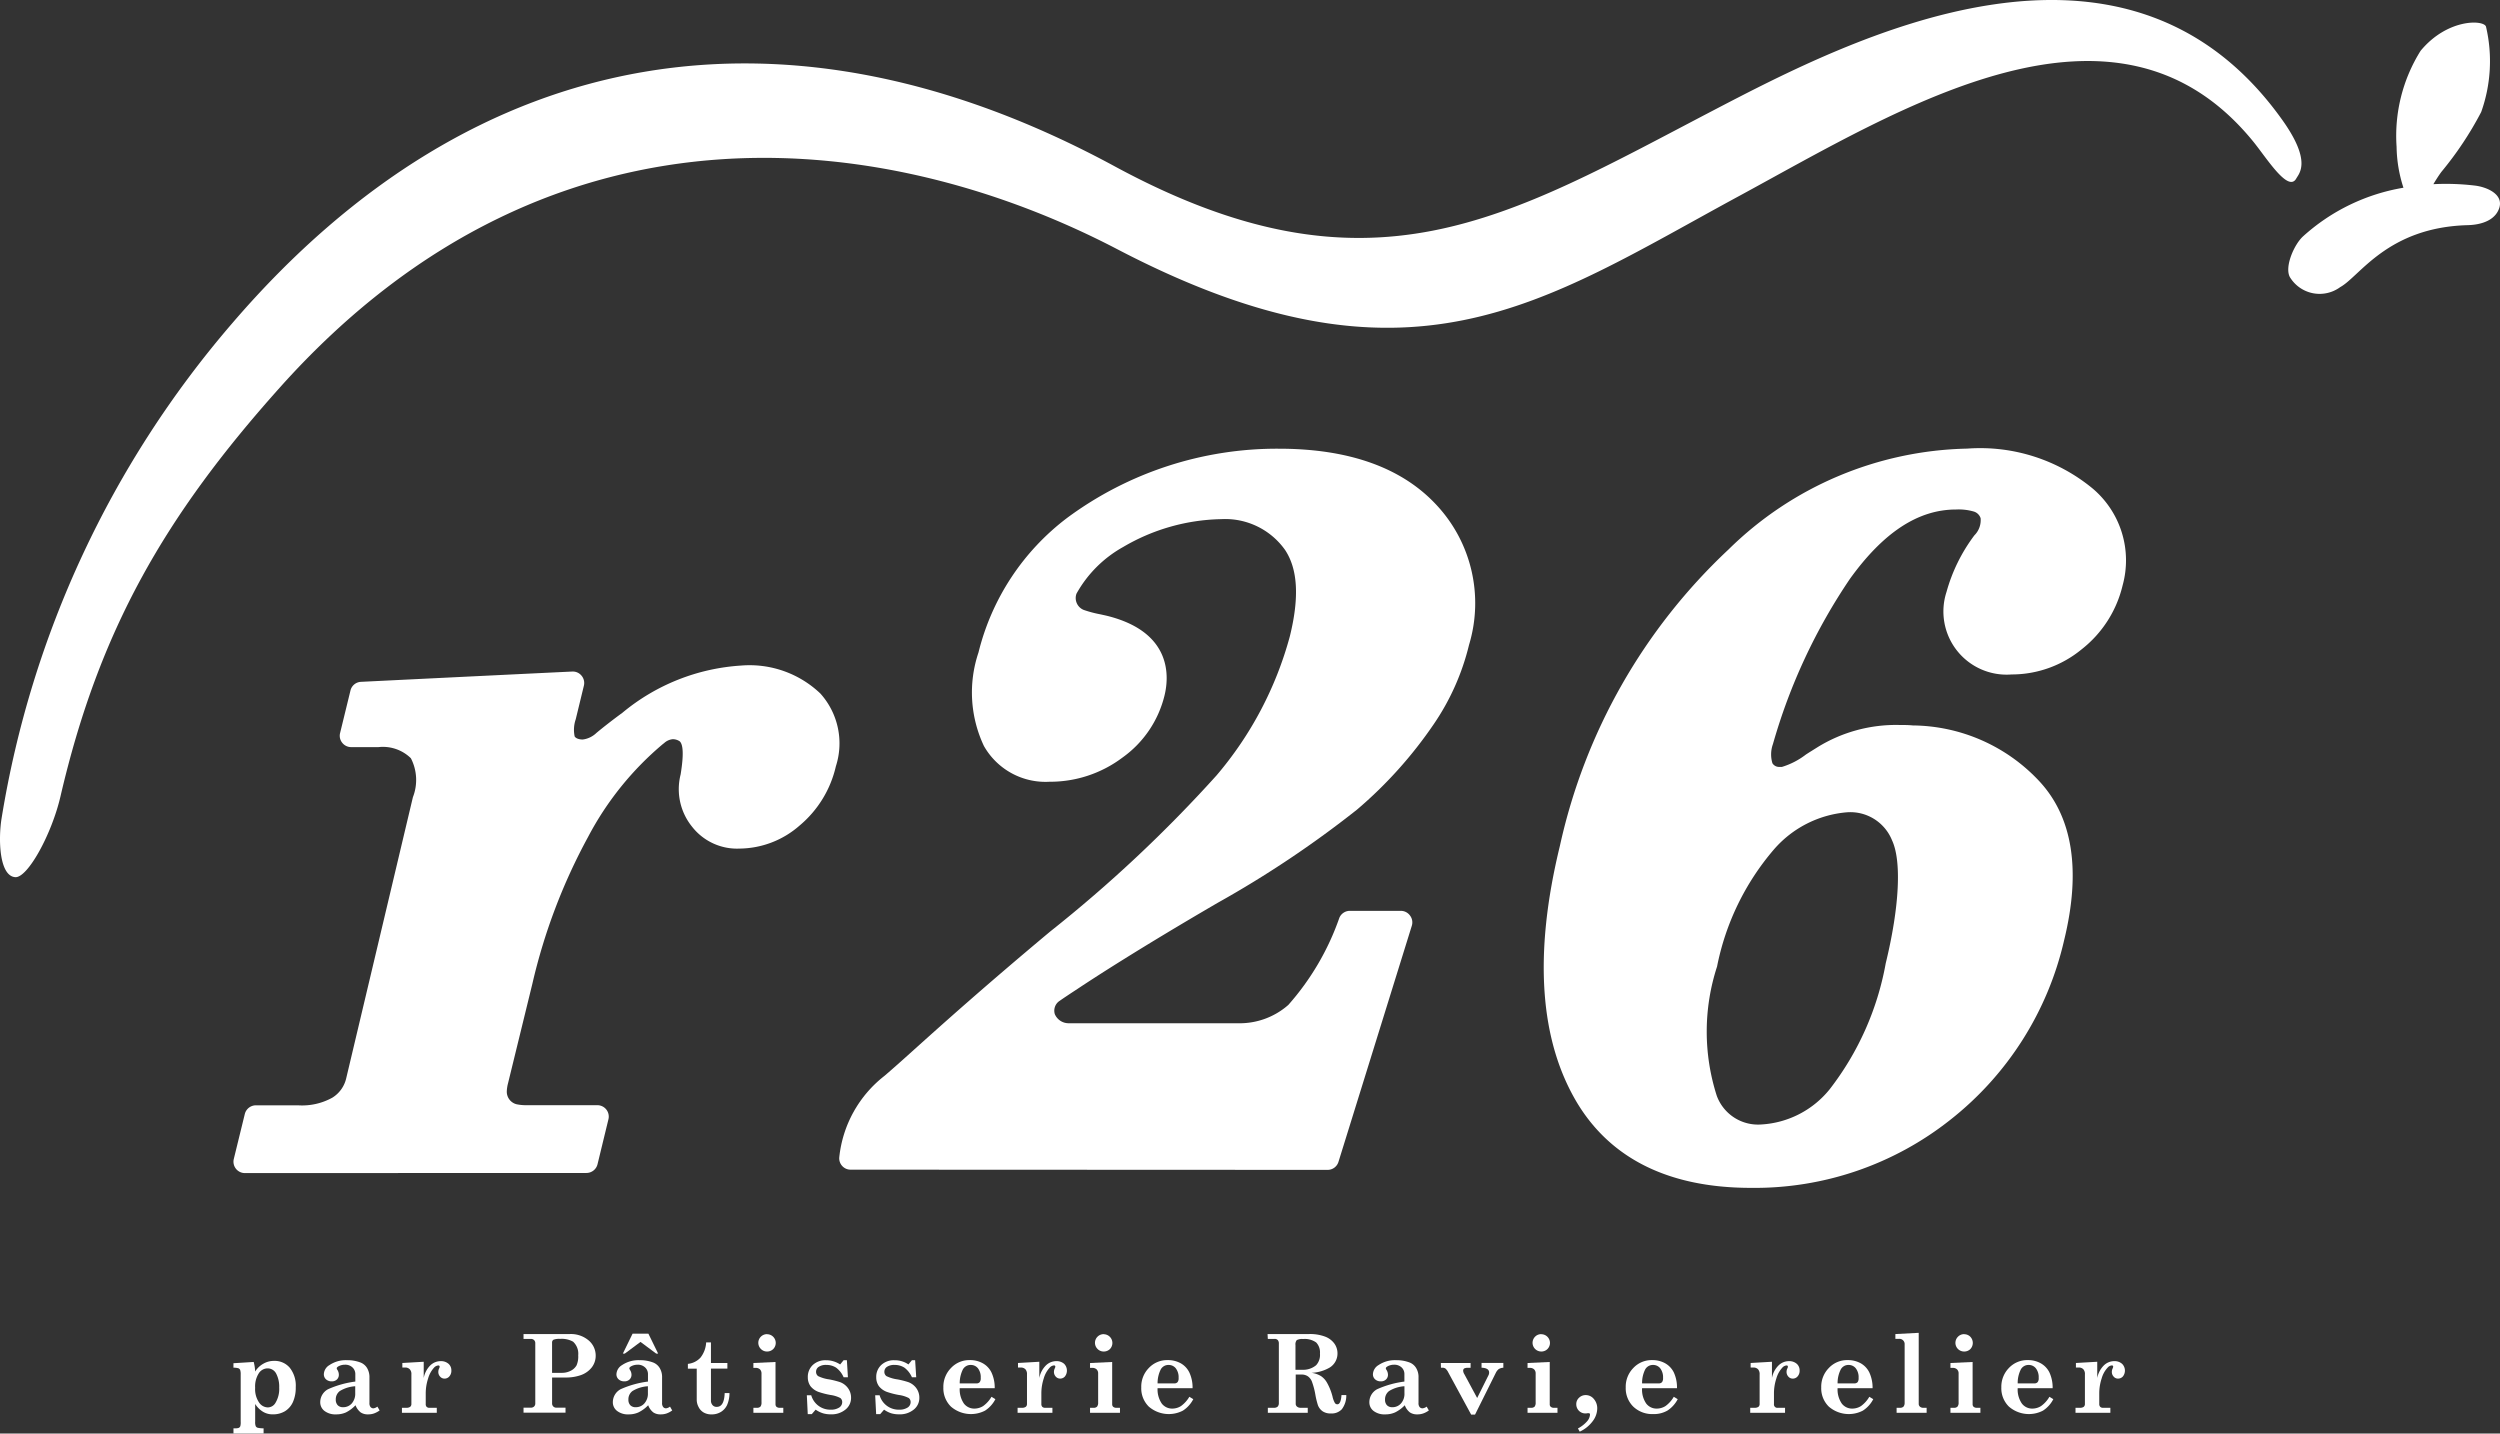
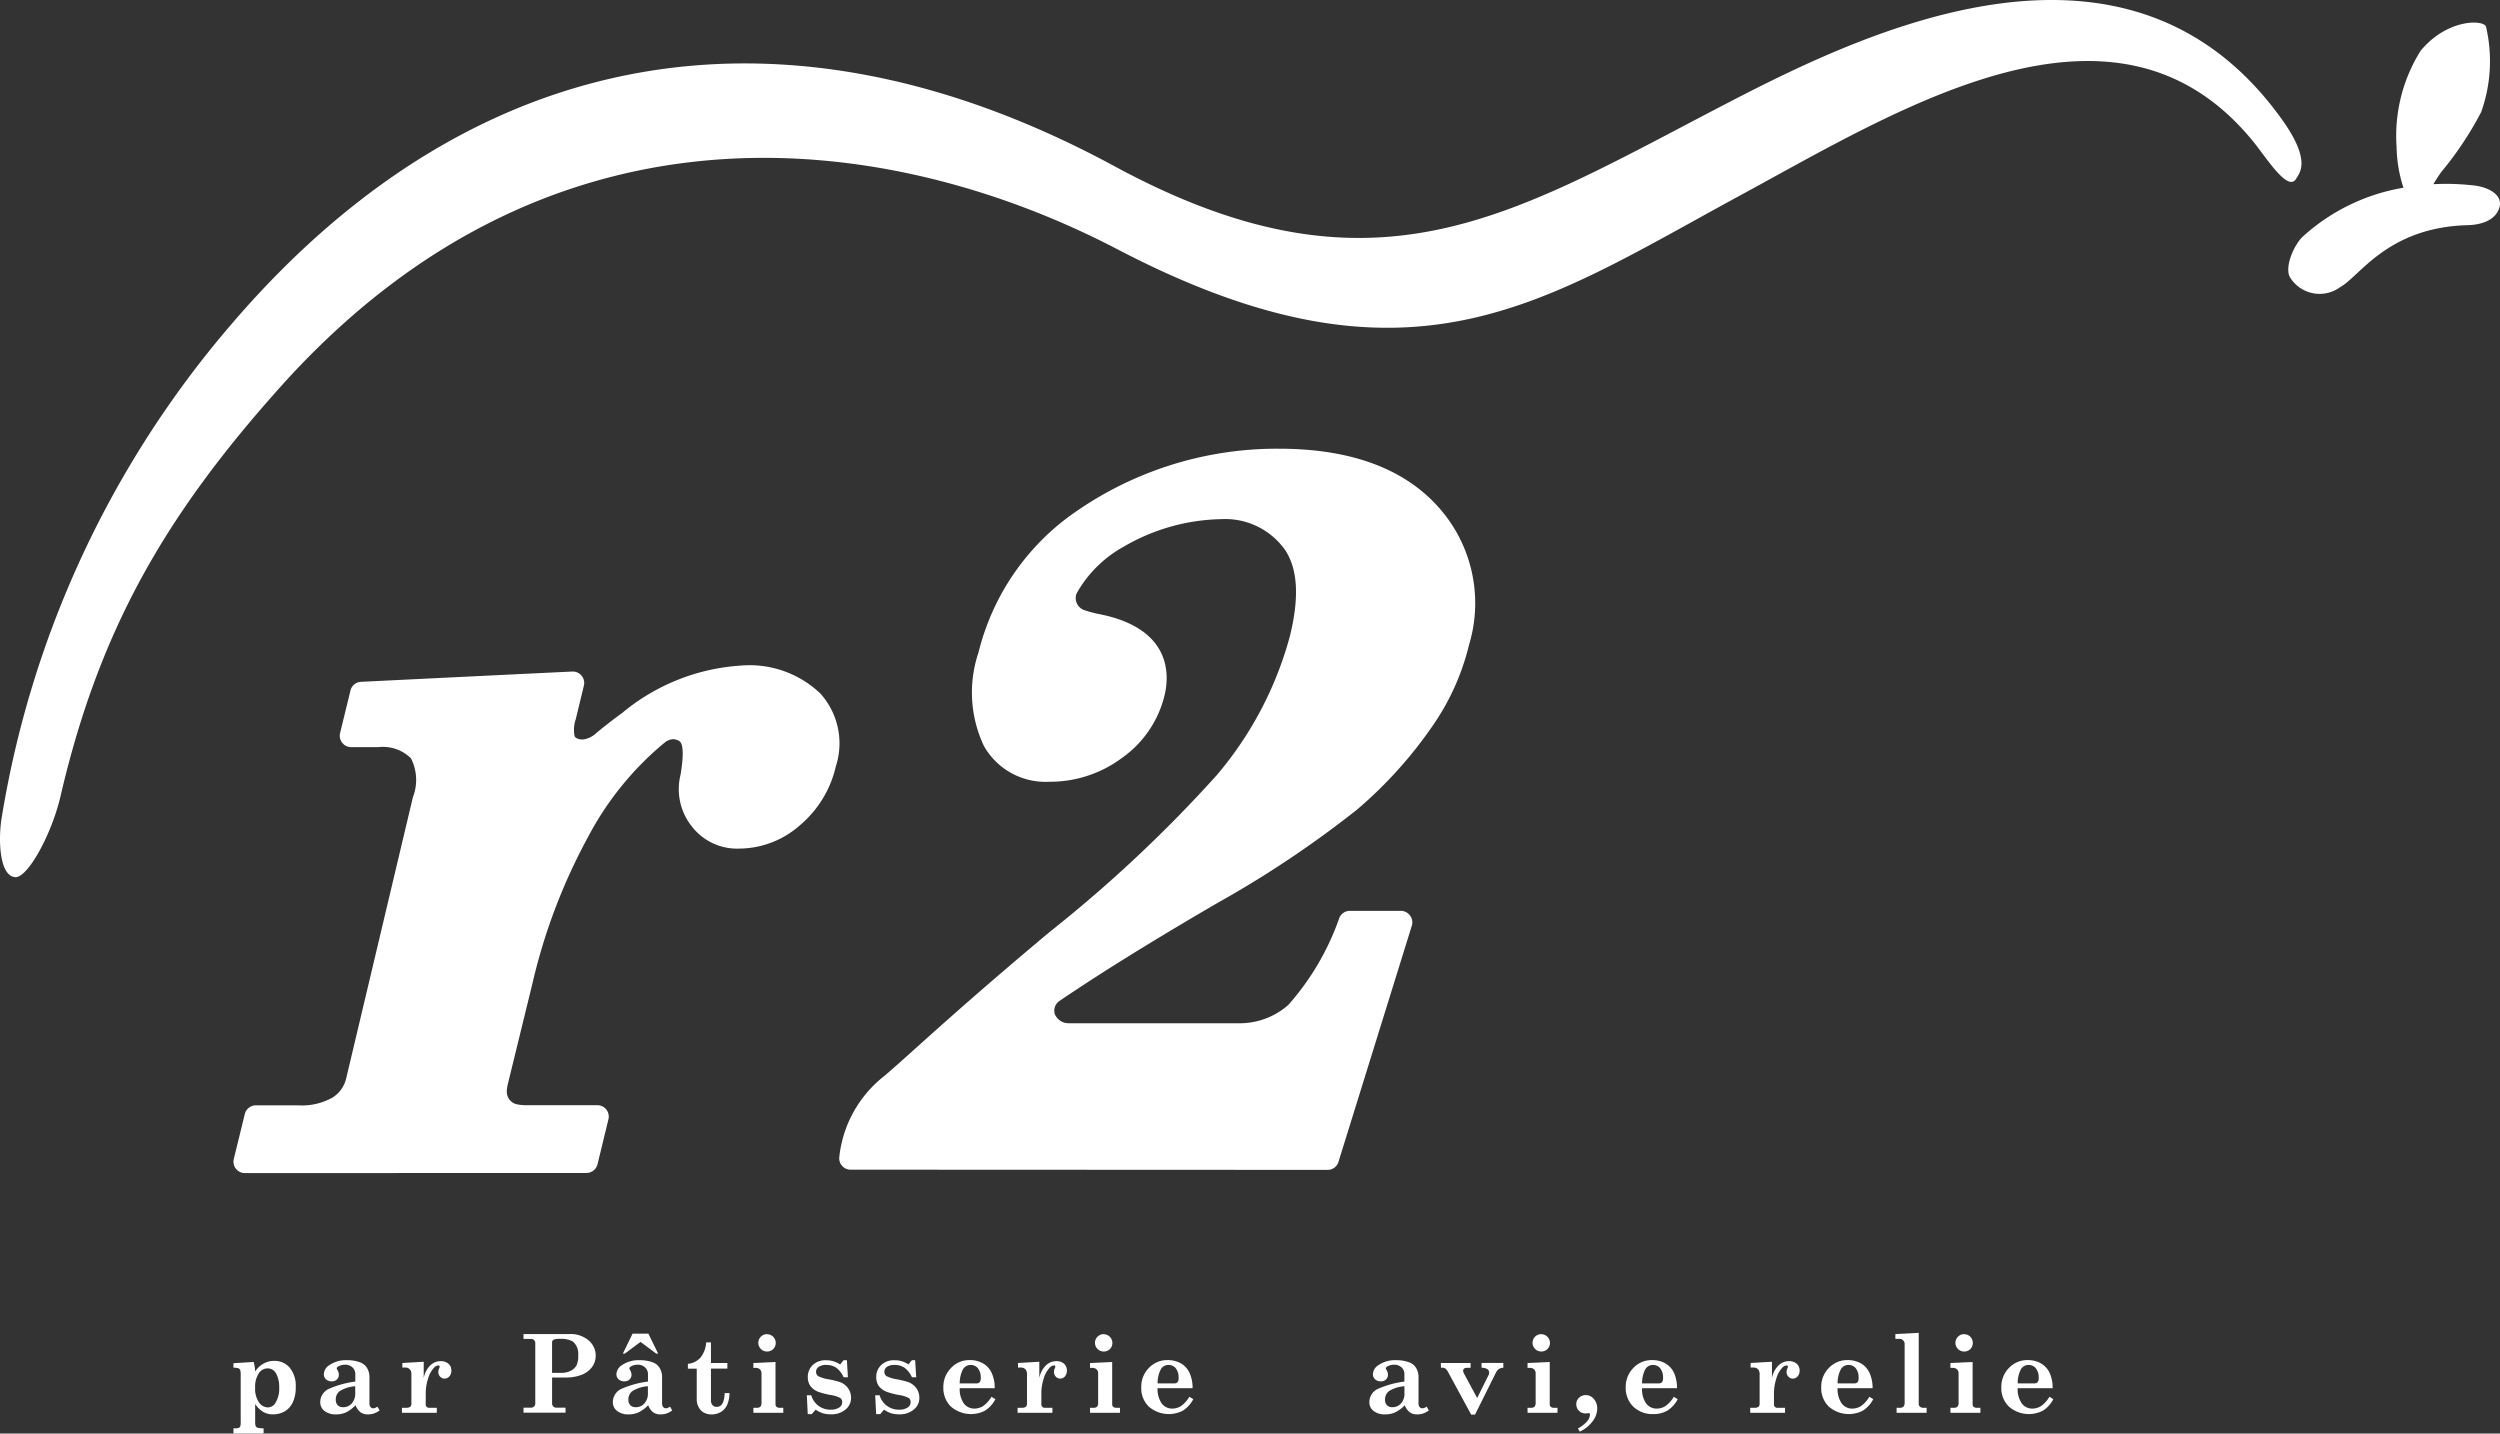
<svg xmlns="http://www.w3.org/2000/svg" height="59.775" viewBox="0 0 104.244 59.775" width="104.244">
  <rect x="0" y="0" width="104.244" height="59.775" fill="#333333" stroke="none" />
  <g fill="#fff">
    <path d="m924.849 519.172a.476.476 0 0 1 -.461-.586l.459-1.875a.479.479 0 0 1 .461-.365h1.757a2.6 2.6 0 0 0 1.435-.32 1.289 1.289 0 0 0 .576-.806l2.781-11.722a1.973 1.973 0 0 0 -.085-1.625 1.668 1.668 0 0 0 -1.35-.463h-1.141a.473.473 0 0 1 -.371-.181.465.465 0 0 1 -.089-.407l.433-1.774a.472.472 0 0 1 .439-.36c4.778-.235 7.729-.378 8.807-.429h.023a.467.467 0 0 1 .365.171.473.473 0 0 1 .1.412l-.341 1.406a1.347 1.347 0 0 0 -.045.717c.081.128.313.128.324.128s.042-.006.055-.006a1.011 1.011 0 0 0 .527-.267c.213-.181.708-.569 1.077-.836a8.587 8.587 0 0 1 4.963-1.975 4.277 4.277 0 0 1 3.3 1.167 3.107 3.107 0 0 1 .646 3.033 4.541 4.541 0 0 1 -1.516 2.474 3.844 3.844 0 0 1 -2.5.958 2.38 2.38 0 0 1 -1.986-.919 2.489 2.489 0 0 1 -.471-2.175c.051-.326.186-1.184-.041-1.38a.512.512 0 0 0 -.29-.087.614.614 0 0 0 -.363.168l-.034.024a12.875 12.875 0 0 0 -3.133 3.886 24.159 24.159 0 0 0 -2.322 6.121l-1.015 4.151a1.548 1.548 0 0 0 -.051.339.54.54 0 0 0 .4.531 1.831 1.831 0 0 0 .408.041h2.971a.475.475 0 0 1 .459.589l-.456 1.879a.477.477 0 0 1 -.463.358z" transform="translate(-914.64 -470.257)" />
    <path d="m938.264 523.272a.468.468 0 0 1 -.344-.149.474.474 0 0 1 -.128-.35 4.948 4.948 0 0 1 1.885-3.411c.35-.3.748-.653 1.25-1.107 1.164-1.045 2.918-2.621 5.665-4.916a56.978 56.978 0 0 0 6.934-6.508 14.954 14.954 0 0 0 3.056-5.8c.4-1.623.331-2.8-.2-3.6a3.06 3.06 0 0 0 -2.656-1.284 8.349 8.349 0 0 0 -4.093 1.16 5.017 5.017 0 0 0 -1.947 1.945.533.533 0 0 0 .3.68 4.775 4.775 0 0 0 .689.183c.134.03.264.056.38.088 2.636.7 2.487 2.542 2.3 3.3a4.482 4.482 0 0 1 -1.757 2.589 5.018 5.018 0 0 1 -3.041 1.005 2.951 2.951 0 0 1 -2.732-1.491 5.226 5.226 0 0 1 -.226-3.9 10.051 10.051 0 0 1 3.7-5.614 14.707 14.707 0 0 1 8.826-2.882c2.915 0 5.125.787 6.569 2.344a6 6 0 0 1 1.359 5.836 10.016 10.016 0 0 1 -1.472 3.308 17.888 17.888 0 0 1 -3.2 3.562 43.8 43.8 0 0 1 -5.806 3.884c-3.263 1.9-5.174 3.142-5.846 3.59l-.228.149c-.169.113-.346.228-.508.343a.489.489 0 0 0 -.211.563.625.625 0 0 0 .58.378h7.056a3.071 3.071 0 0 0 2.1-.764 10.872 10.872 0 0 0 2.129-3.635.475.475 0 0 1 .435-.288h2.131a.474.474 0 0 1 .382.2.468.468 0 0 1 .072.422l-3.059 9.848a.473.473 0 0 1 -.452.331z" transform="translate(-902.798 -474.5)" />
-     <path d="m962.037 524.031c-3.357 0-5.784-1.169-7.213-3.483-1.608-2.632-1.86-6.256-.755-10.782a23.974 23.974 0 0 1 7.028-12.352 14.611 14.611 0 0 1 9.954-4.208 7.37 7.37 0 0 1 5.234 1.666 3.92 3.92 0 0 1 1.248 4.033 4.792 4.792 0 0 1 -1.713 2.673 4.587 4.587 0 0 1 -2.918 1.045 2.634 2.634 0 0 1 -2.713-3.442 7.06 7.06 0 0 1 1.162-2.359.893.893 0 0 0 .26-.715.429.429 0 0 0 -.292-.279 2.268 2.268 0 0 0 -.729-.083c-1.576 0-3.022.943-4.424 2.886a23.933 23.933 0 0 0 -3.214 6.893 1.273 1.273 0 0 0 -.023.8.324.324 0 0 0 .3.154.88.88 0 0 0 .1 0 3.141 3.141 0 0 0 1-.518c.154-.1.318-.2.476-.3a6.22 6.22 0 0 1 3.421-.93c.181 0 .369 0 .559.019a7.3 7.3 0 0 1 5.234 2.284c1.429 1.5 1.79 3.743 1.075 6.669a13.3 13.3 0 0 1 -4.746 7.491 13.131 13.131 0 0 1 -8.311 2.838zm3.986-15.659a4.521 4.521 0 0 0 -3.035 1.553 10.674 10.674 0 0 0 -2.367 4.878 8.763 8.763 0 0 0 -.013 5.385 1.833 1.833 0 0 0 1.856 1.2 3.951 3.951 0 0 0 2.852-1.467 12.053 12.053 0 0 0 2.338-5.253c.57-2.34.668-4.259.264-5.127a1.874 1.874 0 0 0 -1.895-1.169z" transform="translate(-889.024 -474.5)" />
    <path d="m919.846 519.846c-.676-.038-.717-1.585-.576-2.453a41.887 41.887 0 0 1 9.621-20.648c10.221-11.9 23.274-13.855 36.781-6.546 10.68 5.786 16.346 2.176 25.029-2.355 5.6-2.918 17.068-8.866 23.684.448 1.213 1.711.691 2.2.567 2.423-.339.6-1.246-.874-1.8-1.551-5.725-7.019-14.661-1.393-21.408 2.267-8.278 4.485-13.749 8.6-25.955 2.229-9.03-4.71-23.312-7.213-34.922 5.776-4.793 5.358-7.531 10.11-9.142 17.046-.371 1.592-1.367 3.388-1.879 3.364z" transform="translate(-919.204 -483.27)" />
    <path d="m977.646 490.564a10.249 10.249 0 0 0 -1.711-.056c.092-.154.2-.329.335-.514a14.174 14.174 0 0 0 1.659-2.495 6.318 6.318 0 0 0 .2-3.562c-.1-.29-1.614-.339-2.728 1.011a6.685 6.685 0 0 0 -1 4 5.739 5.739 0 0 0 .286 1.708 8.27 8.27 0 0 0 -4.182 2.024c-.382.346-.781 1.278-.555 1.7a1.449 1.449 0 0 0 2.1.42c.812-.442 1.964-2.485 5.3-2.583.644-.013 1.192-.235 1.339-.74.162-.561-.538-.858-1.043-.913z" transform="translate(-874.469 -482.828)" />
    <path d="m924.374 513.507.845-.053a1.843 1.843 0 0 1 .06.4.94.94 0 0 1 .337-.324.878.878 0 0 1 .456-.12.822.822 0 0 1 .651.286 1.2 1.2 0 0 1 .249.812 1.462 1.462 0 0 1 -.119.621.866.866 0 0 1 -.335.382.961.961 0 0 1 -.5.128.77.77 0 0 1 -.407-.105 1.011 1.011 0 0 1 -.331-.328v.744a.434.434 0 0 0 .025.186.135.135 0 0 0 .081.062 1.02 1.02 0 0 0 .245.023v.216h-1.256v-.216h.066a.4.4 0 0 0 .156-.019.137.137 0 0 0 .064-.073.561.561 0 0 0 .015-.179v-1.969a.579.579 0 0 0 -.021-.192.144.144 0 0 0 -.068-.07.749.749 0 0 0 -.213-.026zm1.422.215a.44.44 0 0 0 -.365.205 1.018 1.018 0 0 0 -.152.606.984.984 0 0 0 .16.606.453.453 0 0 0 .361.211.373.373 0 0 0 .322-.183 1.124 1.124 0 0 0 .16-.644 1.168 1.168 0 0 0 -.128-.586.4.4 0 0 0 -.354-.215z" transform="translate(-914.64 -456.664)" />
    <path d="m928.681 515.331.094.16a.949.949 0 0 1 -.243.128.737.737 0 0 1 -.237.036.53.53 0 0 1 -.309-.081.691.691 0 0 1 -.217-.3 1.445 1.445 0 0 1 -.4.3.975.975 0 0 1 -.407.081.744.744 0 0 1 -.489-.145.451.451 0 0 1 -.175-.365.614.614 0 0 1 .324-.538 4.007 4.007 0 0 1 1.139-.32v-.3a.377.377 0 0 0 -.117-.288.432.432 0 0 0 -.316-.115.556.556 0 0 0 -.267.066c-.051.03-.075.056-.075.085a.133.133 0 0 0 .028.066.373.373 0 0 1 .06.2.264.264 0 0 1 -.081.2.3.3 0 0 1 -.22.077.339.339 0 0 1 -.235-.085.281.281 0 0 1 -.089-.215.462.462 0 0 1 .233-.378 1.219 1.219 0 0 1 .723-.205 1.54 1.54 0 0 1 .58.1.558.558 0 0 1 .265.226.74.74 0 0 1 .1.4v1.054a.254.254 0 0 0 .043.171.156.156 0 0 0 .124.057.332.332 0 0 0 .164-.072zm-.924-.849a1.4 1.4 0 0 0 -.642.2.429.429 0 0 0 -.169.356.327.327 0 0 0 .081.235.29.29 0 0 0 .22.083.472.472 0 0 0 .365-.156.614.614 0 0 0 .145-.429z" transform="translate(-912.945 -456.679)" />
    <path d="m929.559 515.361v.209h-1.453v-.209h.179a.257.257 0 0 0 .164-.04.147.147 0 0 0 .051-.117v-1.234a.286.286 0 0 0 -.068-.215.252.252 0 0 0 -.19-.072h-.119v-.19l.891-.051v.678a1 1 0 0 1 .269-.521.627.627 0 0 1 .437-.183.479.479 0 0 1 .328.111.362.362 0 0 1 .119.281.349.349 0 0 1 -.085.245.258.258 0 0 1 -.2.092.239.239 0 0 1 -.182-.081.278.278 0 0 1 -.077-.205.321.321 0 0 1 .036-.143.182.182 0 0 0 .019-.06.062.062 0 0 0 -.013-.047.068.068 0 0 0 -.045-.013.27.27 0 0 0 -.177.094 1.114 1.114 0 0 0 -.245.448 2 2 0 0 0 -.1.616v.452a.155.155 0 0 0 .041.119.167.167 0 0 0 .119.038z" transform="translate(-911.346 -456.66)" />
    <path d="m930.8 512.816h1.922a1.144 1.144 0 0 1 .787.26.824.824 0 0 1 .3.642.789.789 0 0 1 -.173.5 1 1 0 0 1 -.463.316 1.861 1.861 0 0 1 -.574.094h-.608v1.073a.174.174 0 0 0 .053.137.17.17 0 0 0 .13.047h.377v.209h-1.751v-.209h.292a.193.193 0 0 0 .147-.047.173.173 0 0 0 .051-.137v-2.5a.176.176 0 0 0 -.051-.134.189.189 0 0 0 -.124-.049h-.315zm1.19 1.617h.407a.79.79 0 0 0 .378-.09.57.57 0 0 0 .235-.22.917.917 0 0 0 .07-.422.677.677 0 0 0 -.214-.567.955.955 0 0 0 -.539-.117.684.684 0 0 0 -.279.036.136.136 0 0 0 -.058.124z" transform="translate(-908.97 -457.189)" />
    <path d="m935.162 515.849.092.16a.914.914 0 0 1 -.241.128.738.738 0 0 1 -.237.036.526.526 0 0 1 -.309-.081.676.676 0 0 1 -.215-.3 1.453 1.453 0 0 1 -.409.3.966.966 0 0 1 -.4.081.741.741 0 0 1 -.49-.145.451.451 0 0 1 -.175-.365.615.615 0 0 1 .322-.538 4.022 4.022 0 0 1 1.143-.32v-.3a.378.378 0 0 0 -.119-.288.432.432 0 0 0 -.316-.115.561.561 0 0 0 -.267.066c-.051.03-.075.056-.075.085a.144.144 0 0 0 .026.066.362.362 0 0 1 .064.2.266.266 0 0 1 -.083.2.3.3 0 0 1 -.22.077.336.336 0 0 1 -.235-.085.276.276 0 0 1 -.09-.215.467.467 0 0 1 .234-.378 1.228 1.228 0 0 1 .725-.205 1.54 1.54 0 0 1 .58.1.554.554 0 0 1 .264.226.724.724 0 0 1 .1.4v1.054a.252.252 0 0 0 .045.171.148.148 0 0 0 .12.057.331.331 0 0 0 .166-.072zm-1.561-3.042h.659l.407.832h-.081l-.655-.488-.655.488h-.081zm.639 2.193a1.392 1.392 0 0 0 -.644.2.429.429 0 0 0 -.169.356.326.326 0 0 0 .079.235.294.294 0 0 0 .222.083.468.468 0 0 0 .363-.156.607.607 0 0 0 .149-.429z" transform="translate(-907.224 -457.197)" />
    <path d="m935.2 513h.2v.859h.685v.235h-.685v1.324a.278.278 0 0 0 .068.2.216.216 0 0 0 .173.071c.209 0 .318-.19.331-.576h.2a1.233 1.233 0 0 1 -.1.5.675.675 0 0 1 -.262.29.725.725 0 0 1 -.382.1.639.639 0 0 1 -.324-.075.533.533 0 0 1 -.216-.226.645.645 0 0 1 -.081-.324v-1.282h-.369v-.2a.823.823 0 0 0 .527-.262 1.119 1.119 0 0 0 .235-.634z" transform="translate(-905.755 -457.026)" />
    <path d="m935.89 514.021.922-.043v1.766a.142.142 0 0 0 .045.107.215.215 0 0 0 .141.038h.139v.209h-1.247v-.209h.137a.205.205 0 0 0 .156-.049.27.27 0 0 0 .045-.177v-1.2a.243.243 0 0 0 -.064-.177.259.259 0 0 0 -.183-.062h-.092zm.57-1.2a.363.363 0 0 1 .254.621.359.359 0 0 1 -.254.1.353.353 0 0 1 -.258-.107.359.359 0 0 1 0-.512.358.358 0 0 1 .259-.105z" transform="translate(-904.475 -457.187)" />
    <path d="m938.463 513.573.145-.177h.136l.043.712h-.179a.987.987 0 0 0 -.312-.4.741.741 0 0 0 -.41-.115.531.531 0 0 0 -.318.081.24.24 0 0 0 -.109.2.22.22 0 0 0 .085.185 1.514 1.514 0 0 0 .461.137 3.651 3.651 0 0 1 .456.115.718.718 0 0 1 .335.258.665.665 0 0 1 .122.4.614.614 0 0 1 -.231.484.908.908 0 0 1 -.61.2 1.118 1.118 0 0 1 -.329-.043 1.134 1.134 0 0 1 -.307-.152l-.16.186h-.169l-.038-.785h.184a.823.823 0 0 0 .808.6.621.621 0 0 0 .359-.09.268.268 0 0 0 .124-.22.216.216 0 0 0 -.077-.175 1.266 1.266 0 0 0 -.412-.128 3.422 3.422 0 0 1 -.493-.126.754.754 0 0 1 -.339-.239.625.625 0 0 1 -.113-.373.677.677 0 0 1 .205-.51.767.767 0 0 1 .555-.2 1.008 1.008 0 0 1 .3.042 1.06 1.06 0 0 1 .288.133z" transform="translate(-903.431 -456.679)" />
    <path d="m939.975 513.573.147-.177h.134l.045.712h-.179a1 1 0 0 0 -.312-.4.742.742 0 0 0 -.412-.115.538.538 0 0 0 -.318.081.242.242 0 0 0 -.107.2.22.22 0 0 0 .085.185 1.5 1.5 0 0 0 .461.137 3.581 3.581 0 0 1 .454.115.723.723 0 0 1 .337.258.664.664 0 0 1 .121.4.612.612 0 0 1 -.23.484.909.909 0 0 1 -.612.2 1.136 1.136 0 0 1 -.329-.043 1.1 1.1 0 0 1 -.3-.152l-.16.186h-.17l-.04-.785h.185a.825.825 0 0 0 .81.6.621.621 0 0 0 .359-.09.268.268 0 0 0 .124-.22.211.211 0 0 0 -.077-.175 1.266 1.266 0 0 0 -.414-.128 3.371 3.371 0 0 1 -.491-.126.753.753 0 0 1 -.339-.239.624.624 0 0 1 -.113-.373.672.672 0 0 1 .207-.51.76.76 0 0 1 .554-.2.994.994 0 0 1 .587.179z" transform="translate(-902.097 -456.679)" />
    <path d="m942.238 514.563h-1.459a1.039 1.039 0 0 0 .177.644.544.544 0 0 0 .435.207.69.69 0 0 0 .363-.105 1.245 1.245 0 0 0 .35-.388l.162.1a1.243 1.243 0 0 1 -.431.478 1.276 1.276 0 0 1 -1.422-.168 1.07 1.07 0 0 1 -.316-.8 1.113 1.113 0 0 1 .32-.811 1.04 1.04 0 0 1 .777-.328 1.076 1.076 0 0 1 .55.134.874.874 0 0 1 .358.38 1.479 1.479 0 0 1 .136.657zm-1.459-.2h.695a.168.168 0 0 0 .139-.053.264.264 0 0 0 .042-.175.607.607 0 0 0 -.115-.4.377.377 0 0 0 -.3-.141.367.367 0 0 0 -.331.19 1.285 1.285 0 0 0 -.13.578z" transform="translate(-900.761 -456.679)" />
    <path d="m943.193 515.361v.209h-1.452v-.209h.179a.254.254 0 0 0 .162-.04.147.147 0 0 0 .051-.117v-1.234a.3.3 0 0 0 -.066-.215.26.26 0 0 0 -.192-.072h-.117v-.19l.889-.051v.678a1 1 0 0 1 .271-.521.623.623 0 0 1 .435-.183.479.479 0 0 1 .328.111.4.4 0 0 1 .036.525.261.261 0 0 1 -.2.092.242.242 0 0 1 -.183-.081.286.286 0 0 1 -.077-.205.349.349 0 0 1 .036-.143.2.2 0 0 0 .021-.06.051.051 0 0 0 -.06-.06.267.267 0 0 0 -.175.094 1.117 1.117 0 0 0 -.247.448 2.006 2.006 0 0 0 -.1.616v.452a.163.163 0 0 0 .042.119.167.167 0 0 0 .119.038z" transform="translate(-899.31 -456.66)" />
    <path d="m943.346 514.021.922-.043v1.766a.136.136 0 0 0 .047.107.209.209 0 0 0 .139.038h.139v.209h-1.248v-.209h.137a.2.2 0 0 0 .156-.049.271.271 0 0 0 .045-.177v-1.2a.235.235 0 0 0 -.064-.177.258.258 0 0 0 -.183-.062h-.092zm.57-1.2a.365.365 0 0 1 .256.621.363.363 0 0 1 -.256.1.352.352 0 0 1 -.258-.107.359.359 0 0 1 0-.512.358.358 0 0 1 .258-.105z" transform="translate(-897.893 -457.187)" />
    <path d="m946.619 514.563h-1.459a1.05 1.05 0 0 0 .177.644.545.545 0 0 0 .437.207.683.683 0 0 0 .361-.105 1.267 1.267 0 0 0 .35-.388l.164.1a1.248 1.248 0 0 1 -.433.478 1.276 1.276 0 0 1 -1.422-.168 1.068 1.068 0 0 1 -.314-.8 1.11 1.11 0 0 1 .316-.811 1.047 1.047 0 0 1 .78-.328 1.092 1.092 0 0 1 .552.134.881.881 0 0 1 .356.38 1.479 1.479 0 0 1 .135.657zm-1.459-.2h.695a.171.171 0 0 0 .139-.053.262.262 0 0 0 .043-.175.608.608 0 0 0 -.117-.4.375.375 0 0 0 -.3-.141.362.362 0 0 0 -.329.19 1.281 1.281 0 0 0 -.131.578z" transform="translate(-896.892 -456.679)" />
-     <path d="m947.277 512.816h1.715a1.775 1.775 0 0 1 .68.105.849.849 0 0 1 .393.294.7.7 0 0 1 .128.412.687.687 0 0 1 -.322.584 1.645 1.645 0 0 1 -.761.222 1.006 1.006 0 0 1 .4.139.807.807 0 0 1 .245.271 2.354 2.354 0 0 1 .23.576.934.934 0 0 0 .1.271.123.123 0 0 0 .1.055c.1 0 .156-.128.175-.386h.2a.943.943 0 0 1 -.185.591.579.579 0 0 1 -.457.177.587.587 0 0 1 -.339-.087.546.546 0 0 1 -.2-.252 3.261 3.261 0 0 1 -.109-.448 3.1 3.1 0 0 0 -.149-.557.489.489 0 0 0 -.169-.209.462.462 0 0 0 -.258-.07h-.243v1.211a.154.154 0 0 0 .047.12.223.223 0 0 0 .155.055h.3v.209h-1.664v-.209h.258a.21.21 0 0 0 .152-.049.214.214 0 0 0 .049-.149v-2.474a.216.216 0 0 0 -.045-.151.172.172 0 0 0 -.134-.049h-.281zm1.164 1.489h.279a.837.837 0 0 0 .582-.19.629.629 0 0 0 .16-.484.6.6 0 0 0 -.156-.463.82.82 0 0 0 -.548-.145.482.482 0 0 0 -.262.045.273.273 0 0 0 -.055.205z" transform="translate(-894.423 -457.189)" />
    <path d="m951.92 515.331.092.16a.9.9 0 0 1 -.243.128.722.722 0 0 1 -.237.036.533.533 0 0 1 -.309-.081.674.674 0 0 1 -.215-.3 1.425 1.425 0 0 1 -.407.3.976.976 0 0 1 -.407.081.744.744 0 0 1 -.49-.145.45.45 0 0 1 -.173-.365.612.612 0 0 1 .322-.538 4.008 4.008 0 0 1 1.139-.32v-.3a.375.375 0 0 0 -.115-.288.438.438 0 0 0 -.316-.115.556.556 0 0 0 -.267.066c-.051.03-.077.056-.077.085a.154.154 0 0 0 .028.066.374.374 0 0 1 .062.2.266.266 0 0 1 -.083.2.3.3 0 0 1 -.219.077.333.333 0 0 1 -.235-.085.276.276 0 0 1 -.09-.215.466.466 0 0 1 .233-.378 1.22 1.22 0 0 1 .725-.205 1.547 1.547 0 0 1 .58.1.553.553 0 0 1 .263.226.724.724 0 0 1 .1.4v1.054a.253.253 0 0 0 .043.171.155.155 0 0 0 .122.057.331.331 0 0 0 .174-.072zm-.926-.849a1.381 1.381 0 0 0 -.64.2.429.429 0 0 0 -.169.356.326.326 0 0 0 .079.235.294.294 0 0 0 .222.083.468.468 0 0 0 .363-.156.6.6 0 0 0 .145-.429z" transform="translate(-892.432 -456.679)" />
    <path d="m951.115 513.457h1.241v.2h-.1a.351.351 0 0 0 -.167.028.113.113 0 0 0 -.043.09.31.31 0 0 0 .051.151l.533.99.461-.926a.265.265 0 0 0 .038-.137c0-.124-.105-.192-.316-.2v-.2h.909v.2a.439.439 0 0 0 -.192.057.456.456 0 0 0 -.12.153l-.868 1.745h-.162l-.958-1.766a.5.5 0 0 0 -.115-.154.22.22 0 0 0 -.134-.034h-.053z" transform="translate(-891.036 -456.623)" />
    <path d="m953.036 514.021.924-.043v1.766a.131.131 0 0 0 .047.107.2.2 0 0 0 .137.038h.139v.209h-1.248v-.209h.139a.205.205 0 0 0 .156-.049.272.272 0 0 0 .043-.177v-1.2a.235.235 0 0 0 -.064-.177.254.254 0 0 0 -.181-.062h-.094zm.572-1.2a.363.363 0 0 1 .254.621.356.356 0 0 1 -.254.1.363.363 0 0 1 -.258-.619.352.352 0 0 1 .258-.105z" transform="translate(-889.34 -457.187)" />
    <path d="m954.259 515.69-.075-.134a1.335 1.335 0 0 0 .39-.307.478.478 0 0 0 .113-.266c0-.043-.019-.064-.055-.064h-.041a.4.4 0 0 1 -.092.011.377.377 0 0 1 -.273-.111.382.382 0 0 1 -.111-.279.354.354 0 0 1 .115-.264.394.394 0 0 1 .281-.111.433.433 0 0 1 .335.16.591.591 0 0 1 .143.4.891.891 0 0 1 -.183.52 1.413 1.413 0 0 1 -.547.445z" transform="translate(-888.388 -455.993)" />
    <path d="m957.348 514.563h-1.455a1.015 1.015 0 0 0 .175.644.54.54 0 0 0 .437.207.683.683 0 0 0 .362-.105 1.242 1.242 0 0 0 .348-.388l.164.1a1.248 1.248 0 0 1 -.433.478 1.125 1.125 0 0 1 -.593.143 1.137 1.137 0 0 1 -.828-.311 1.075 1.075 0 0 1 -.314-.8 1.112 1.112 0 0 1 .318-.811 1.041 1.041 0 0 1 .779-.328 1.081 1.081 0 0 1 .55.134.886.886 0 0 1 .358.38 1.479 1.479 0 0 1 .132.657zm-1.455-.2h.693a.173.173 0 0 0 .139-.053.264.264 0 0 0 .042-.175.608.608 0 0 0 -.117-.4.374.374 0 0 0 -.3-.141.366.366 0 0 0 -.329.19 1.262 1.262 0 0 0 -.128.578z" transform="translate(-887.422 -456.679)" />
    <path d="m959.419 515.361v.209h-1.452v-.209h.177a.266.266 0 0 0 .166-.04.152.152 0 0 0 .049-.117v-1.234a.3.3 0 0 0 -.066-.215.26.26 0 0 0 -.192-.072h-.117v-.19l.889-.051v.678a.986.986 0 0 1 .271-.521.623.623 0 0 1 .435-.183.479.479 0 0 1 .328.111.363.363 0 0 1 .12.281.348.348 0 0 1 -.085.245.261.261 0 0 1 -.2.092.239.239 0 0 1 -.183-.081.287.287 0 0 1 -.077-.205.32.32 0 0 1 .036-.143.179.179 0 0 0 .019-.06.062.062 0 0 0 -.013-.047.067.067 0 0 0 -.047-.013.267.267 0 0 0 -.173.094 1.116 1.116 0 0 0 -.247.448 2 2 0 0 0 -.1.616v.452a.14.14 0 0 0 .16.156z" transform="translate(-884.987 -456.66)" />
    <path d="m961.681 514.563h-1.459a1.038 1.038 0 0 0 .177.644.542.542 0 0 0 .437.207.683.683 0 0 0 .361-.105 1.243 1.243 0 0 0 .348-.388l.164.1a1.233 1.233 0 0 1 -.433.478 1.273 1.273 0 0 1 -1.42-.168 1.069 1.069 0 0 1 -.316-.8 1.112 1.112 0 0 1 .318-.811 1.044 1.044 0 0 1 .779-.328 1.088 1.088 0 0 1 .552.134.882.882 0 0 1 .356.38 1.507 1.507 0 0 1 .136.657zm-1.459-.2h.695a.177.177 0 0 0 .141-.053.277.277 0 0 0 .04-.175.6.6 0 0 0 -.117-.4.375.375 0 0 0 -.3-.141.361.361 0 0 0 -.328.19 1.258 1.258 0 0 0 -.131.578z" transform="translate(-883.599 -456.679)" />
    <path d="m961.182 512.84.973-.051v2.956a.154.154 0 0 0 .053.124.2.2 0 0 0 .147.045h.13v.209h-1.252v-.209h.141a.193.193 0 0 0 .147-.049.249.249 0 0 0 .047-.16v-2.432a.219.219 0 0 0 -.064-.171.215.215 0 0 0 -.168-.062h-.154z" transform="translate(-882.149 -457.213)" />
    <path d="m962.4 514.021.924-.043v1.766a.137.137 0 0 0 .047.107.206.206 0 0 0 .139.038h.139v.209h-1.249v-.209h.137a.2.2 0 0 0 .156-.049.258.258 0 0 0 .047-.177v-1.2a.229.229 0 0 0 -.066-.177.251.251 0 0 0 -.181-.062h-.093zm.572-1.2a.354.354 0 0 1 .256.105.373.373 0 0 1 0 .516.36.36 0 0 1 -.256.1.361.361 0 0 1 -.256-.619.351.351 0 0 1 .26-.105z" transform="translate(-881.071 -457.187)" />
    <path d="m965.668 514.563h-1.457a1.026 1.026 0 0 0 .177.644.538.538 0 0 0 .435.207.683.683 0 0 0 .361-.105 1.223 1.223 0 0 0 .35-.388l.162.1a1.229 1.229 0 0 1 -.431.478 1.273 1.273 0 0 1 -1.42-.168 1.069 1.069 0 0 1 -.316-.8 1.118 1.118 0 0 1 .316-.811 1.048 1.048 0 0 1 .781-.328 1.074 1.074 0 0 1 .548.134.891.891 0 0 1 .36.38 1.508 1.508 0 0 1 .134.657zm-1.457-.2h.693a.171.171 0 0 0 .139-.053.252.252 0 0 0 .043-.175.6.6 0 0 0 -.117-.4.375.375 0 0 0 -.3-.141.364.364 0 0 0 -.329.19 1.258 1.258 0 0 0 -.129.578z" transform="translate(-880.078 -456.679)" />
-     <path d="m966.625 515.361v.209h-1.453v-.209h.181a.254.254 0 0 0 .162-.04.152.152 0 0 0 .049-.117v-1.234a.293.293 0 0 0 -.066-.215.249.249 0 0 0 -.19-.072h-.119v-.19l.889-.051v.678a1.013 1.013 0 0 1 .271-.521.627.627 0 0 1 .437-.183.471.471 0 0 1 .326.111.394.394 0 0 1 .038.525.265.265 0 0 1 -.205.092.232.232 0 0 1 -.181-.081.279.279 0 0 1 -.077-.205.322.322 0 0 1 .036-.143.242.242 0 0 0 .019-.06.061.061 0 0 0 -.013-.047.07.07 0 0 0 -.047-.013.263.263 0 0 0 -.173.094 1.093 1.093 0 0 0 -.247.448 2 2 0 0 0 -.1.616v.452a.164.164 0 0 0 .043.119.159.159 0 0 0 .117.038z" transform="translate(-878.628 -456.66)" />
  </g>
</svg>